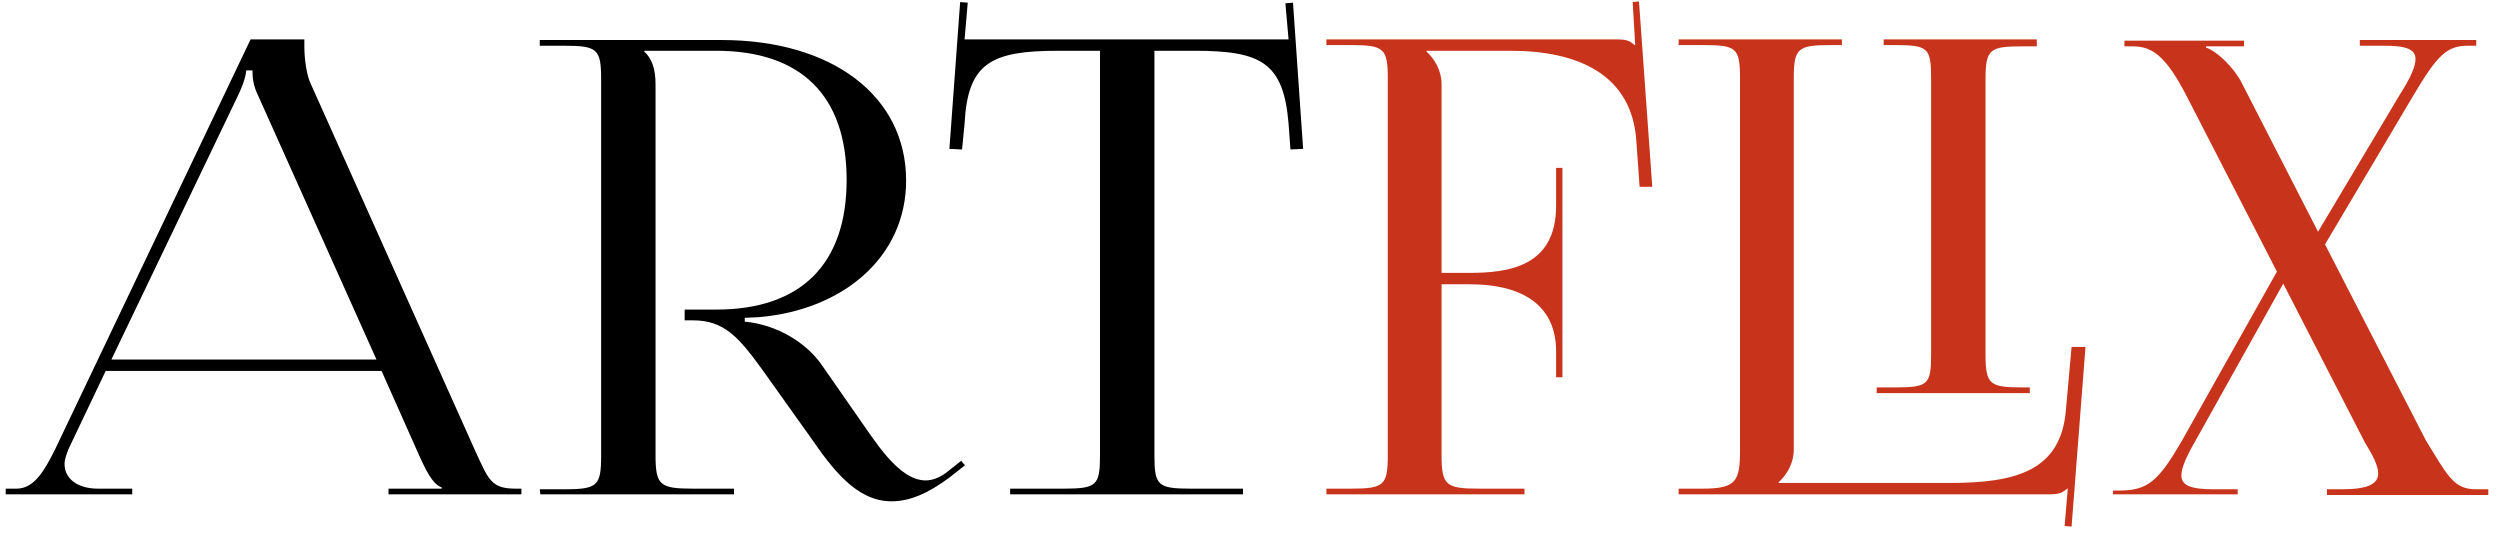
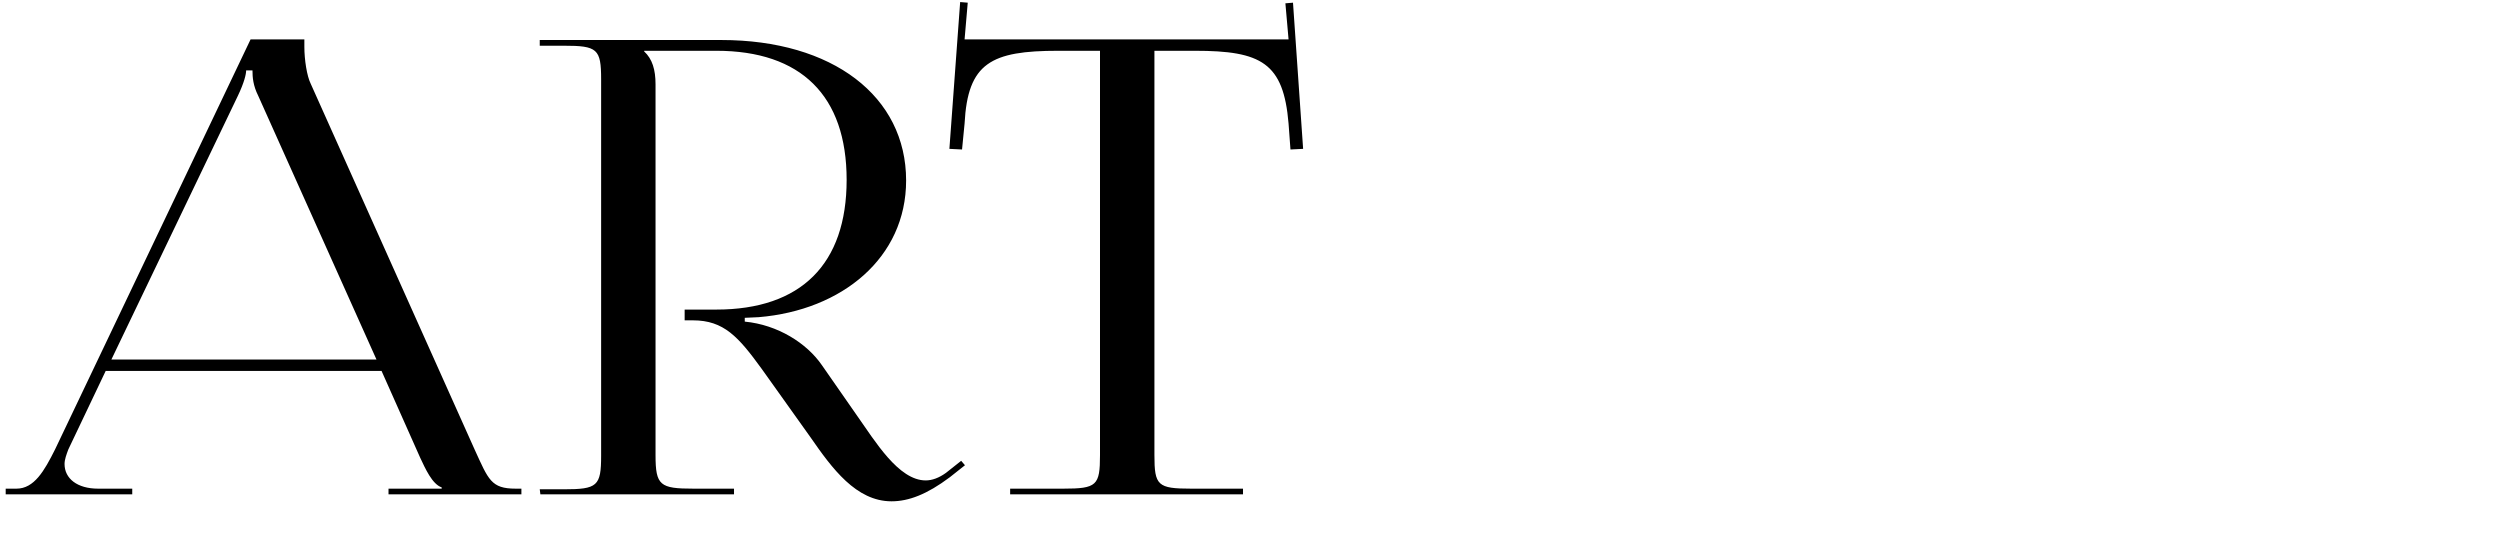
<svg xmlns="http://www.w3.org/2000/svg" width="177" height="38" viewBox="0 0 177 38" fill="none">
  <path d="M0.403 35V34.597H1.165C2.419 34.597 3.136 33.342 3.898 31.819L17.741 2.789H21.549V3.326C21.549 4.222 21.728 5.387 21.997 5.925L33.6 31.819C34.586 33.97 34.765 34.597 36.512 34.597H36.915V35H27.507V34.597H31.271V34.507C30.599 34.283 30.106 33.163 29.747 32.402L27.015 26.264H7.482L4.838 31.819C4.704 32.178 4.57 32.536 4.57 32.85C4.57 33.88 5.466 34.597 6.944 34.597H9.363V35H0.403ZM7.885 25.457H26.656L18.279 6.776C17.92 6.059 17.875 5.477 17.875 4.984H17.427C17.427 5.253 17.293 5.835 16.845 6.776L7.885 25.457ZM38.259 35L38.214 34.642H39.916C42.291 34.642 42.56 34.418 42.56 32.267V5.611C42.56 3.461 42.291 3.237 39.916 3.237H38.214V2.833H51.072C58.956 2.833 64.153 6.821 64.153 12.779C64.153 18.245 59.629 21.963 53.715 22.456L52.729 22.501V22.77C55.059 22.994 57.12 24.293 58.195 25.861L60.659 29.4C61.958 31.237 63.616 34.014 65.542 34.014C65.99 34.014 66.483 33.835 66.976 33.477L68.051 32.626L68.32 32.939L67.245 33.79C65.632 35 64.332 35.493 63.123 35.493C60.614 35.493 58.912 33.163 57.389 30.968L53.939 26.13C52.281 23.845 51.251 22.68 49.056 22.68H48.473V21.918H50.713C56.717 21.918 59.942 18.693 59.942 12.734C59.942 6.776 56.717 3.595 50.713 3.595H45.606V3.64C46.188 4.177 46.412 4.939 46.412 5.969V32.222C46.412 34.373 46.726 34.597 49.1 34.597H51.968V35H38.259ZM71.518 35V34.597H75.281C77.656 34.597 77.88 34.373 77.88 32.222V3.595H74.923C70.174 3.595 68.516 4.446 68.292 8.747L68.113 10.584L67.217 10.539L67.979 0.145L68.516 0.19L68.292 2.789H91.23L91.006 0.235L91.544 0.19L92.261 10.539L91.365 10.584L91.23 8.747C90.872 4.446 89.304 3.595 84.6 3.595H81.733V32.222C81.733 34.373 81.957 34.597 84.331 34.597H88.005V35H71.518Z" fill="black" />
-   <path d="M93.909 35V34.597H95.612C97.986 34.597 98.255 34.373 98.255 32.222V5.566C98.255 3.416 97.986 3.192 95.612 3.192H93.909V2.789H114.383C115.189 2.789 115.368 2.878 115.727 3.192H115.772L115.592 0.145L116.04 0.101L116.981 13.227H116.085L115.861 10.091C115.592 5.253 111.695 3.595 106.946 3.595H100.988V3.64C101.57 4.177 102.063 4.984 102.063 5.969V19.32H104.034C106.812 19.32 110.172 18.872 110.172 14.571V11.883H110.62V26.712H110.172V24.875C110.172 21.784 108.021 20.126 104.034 20.126H102.063V32.222C102.063 34.373 102.376 34.597 104.751 34.597H107.932V35H93.909ZM132.869 27.832V27.429H134.124C136.498 27.429 136.722 27.25 136.722 25.099V5.521C136.722 3.371 136.498 3.192 134.124 3.192H133.362V2.789H144.204V3.281H143.218C140.888 3.281 140.575 3.461 140.575 5.611V25.099C140.575 27.25 140.888 27.429 143.218 27.429H143.711V27.832H132.869ZM118.847 35V34.597H120.549C122.924 34.597 123.192 34.059 123.192 31.909V5.521C123.192 3.371 122.924 3.192 120.549 3.192H118.847V2.789H130.405V3.192H129.688C127.314 3.192 127 3.371 127 5.521V31.819C127 32.805 126.508 33.611 125.925 34.149V34.194H138.021C142.725 34.194 145.906 33.342 146.265 29.042L146.668 24.561H147.653L146.668 37.285L146.175 37.24L146.399 34.597H146.354C145.996 34.91 145.772 35 145.01 35H118.847ZM149.603 35V34.731H150.051C152.067 34.731 152.829 34.059 154.486 31.192L161.206 19.23L154.8 6.776C153.322 3.909 152.336 3.281 150.992 3.281H150.41V2.878H158.877V3.281H156.189V3.371C156.906 3.595 158.115 4.715 158.698 5.835L164.118 16.408L169.943 6.641C170.659 5.521 171.018 4.715 171.018 4.177C171.018 3.505 170.391 3.237 168.823 3.237H167.075V2.833H175.319V3.237H174.736C173.258 3.237 172.586 3.864 170.883 6.731L164.611 17.304L171.735 31.147C173.347 33.79 173.751 34.642 175.319 34.642H176.17V35.045H164.746V34.642H165.776C167.613 34.642 168.375 34.283 168.375 33.522C168.375 32.984 168.016 32.267 167.434 31.326L161.654 20.081L155.472 31.147C154.8 32.312 154.442 33.118 154.442 33.656C154.442 34.373 155.114 34.642 156.726 34.642H158.429V35H149.603Z" fill="#C8331B" />
</svg>